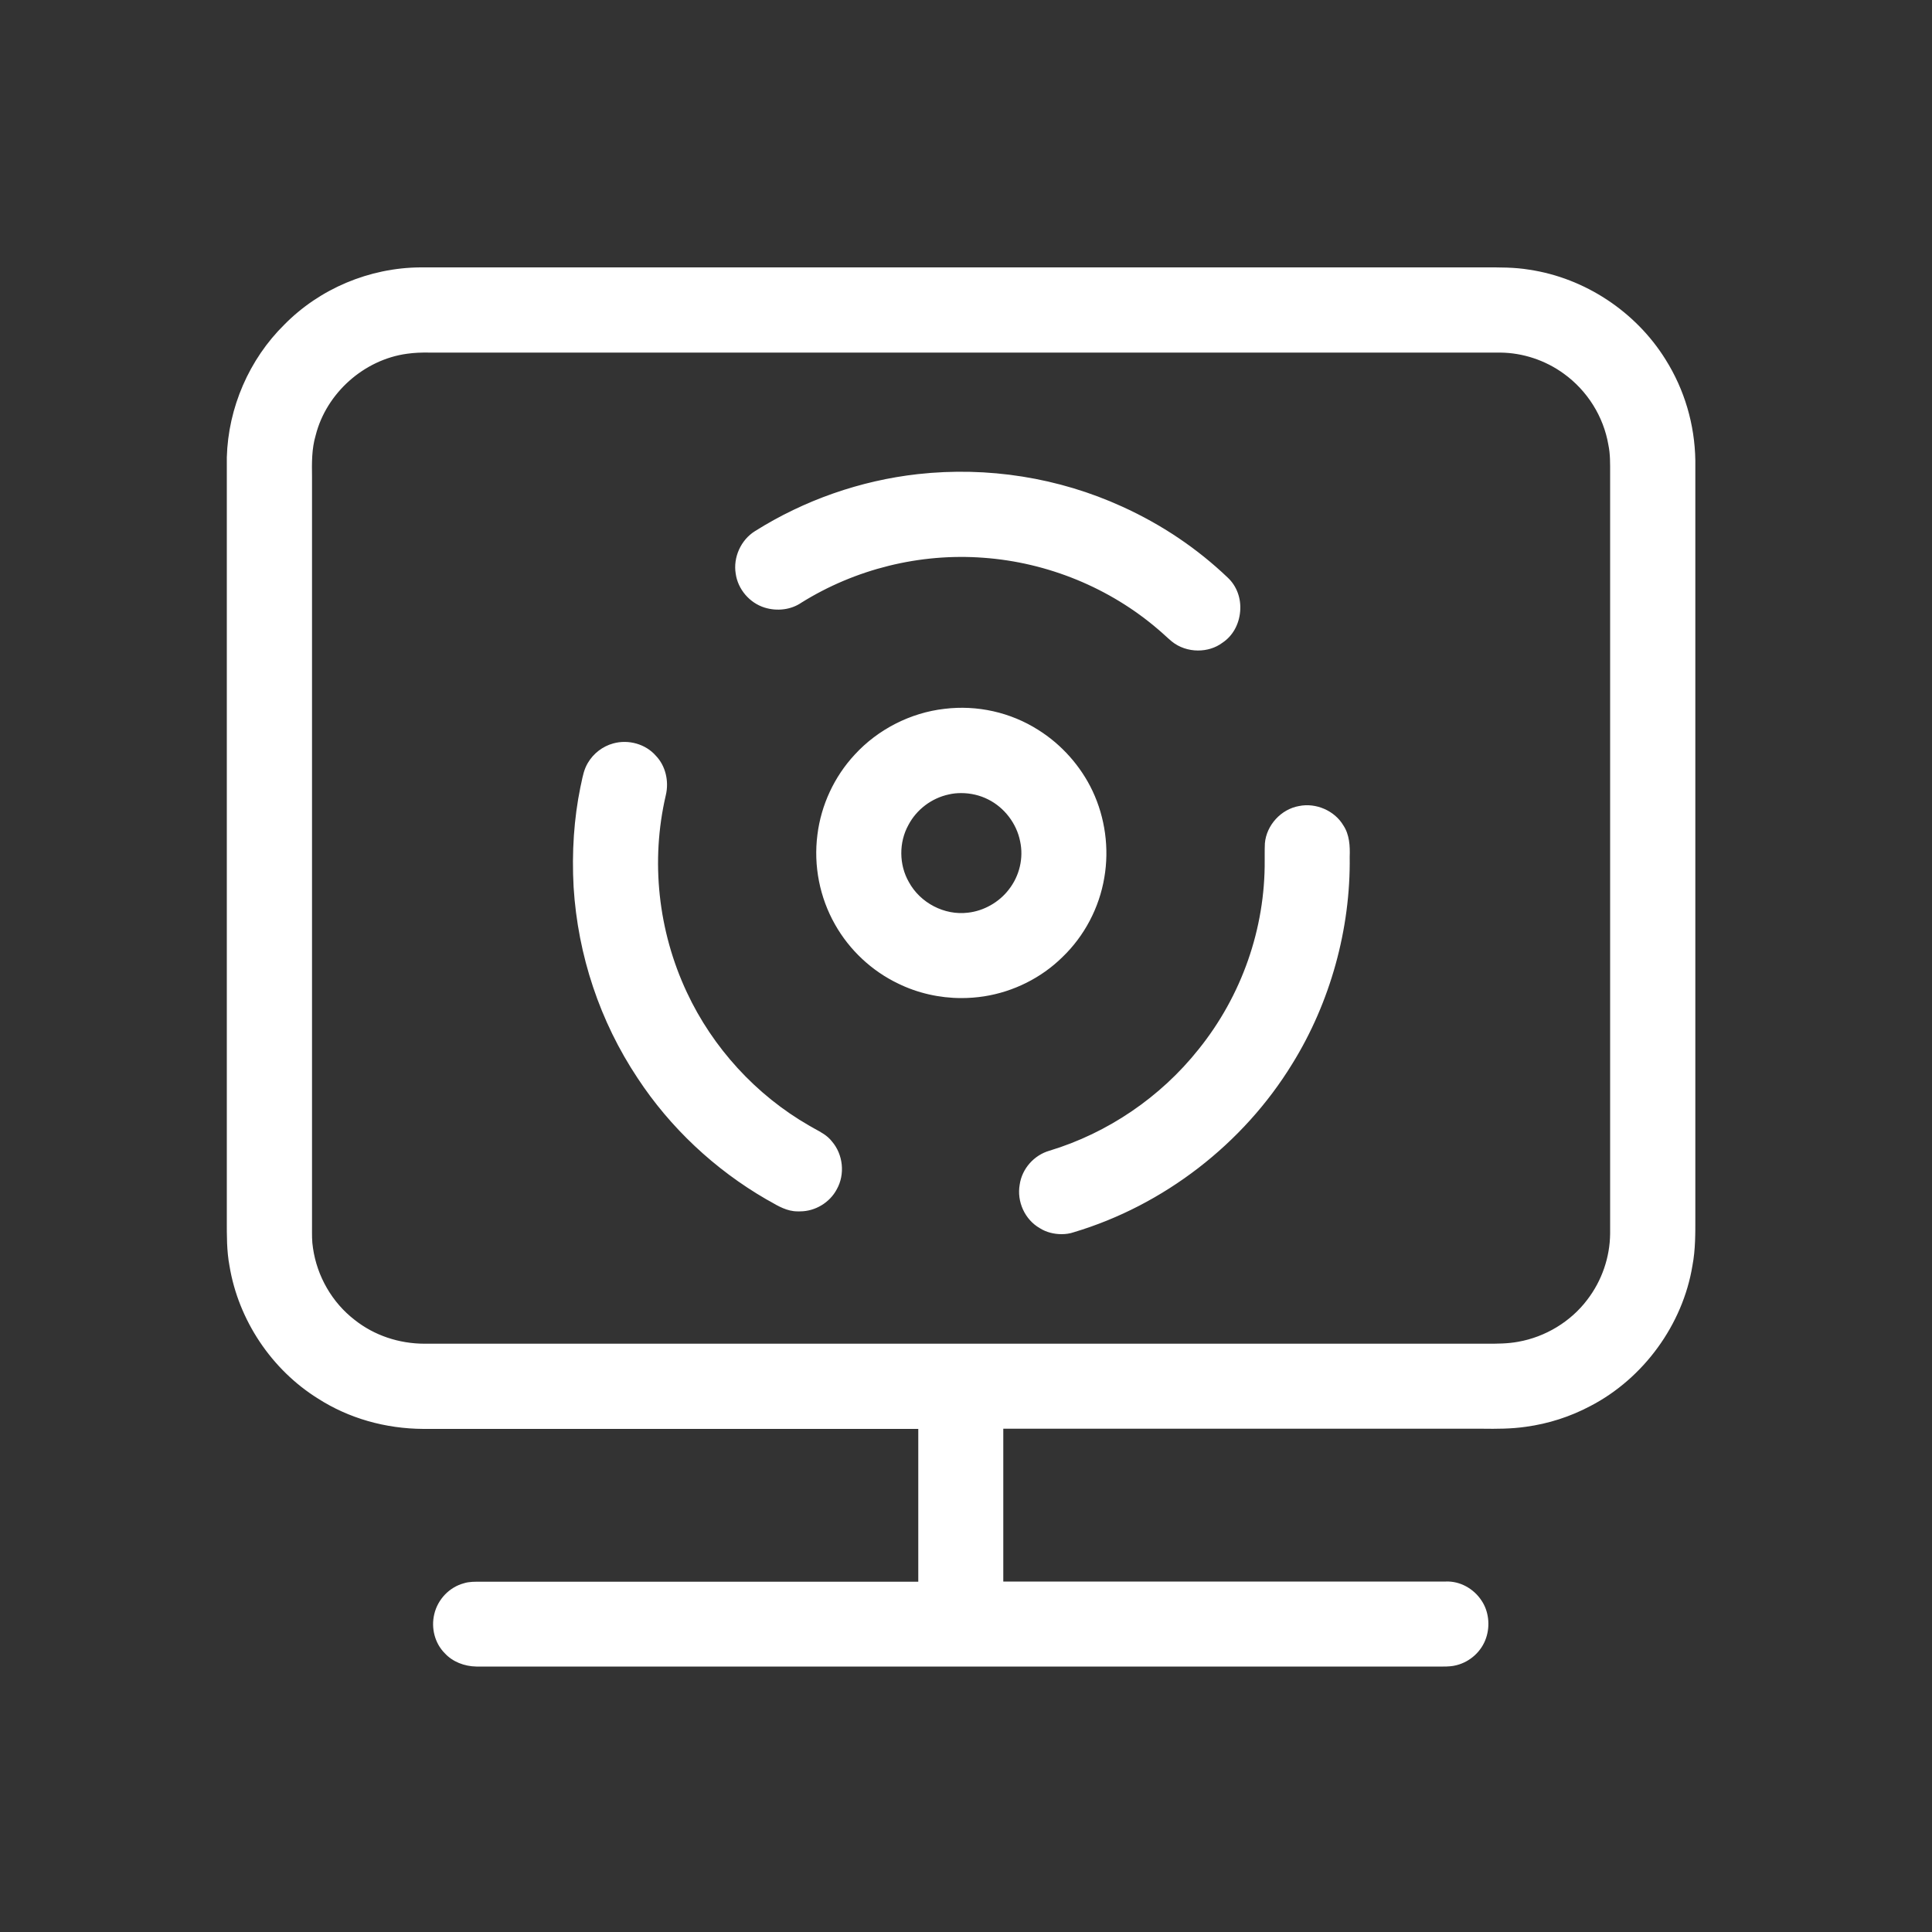
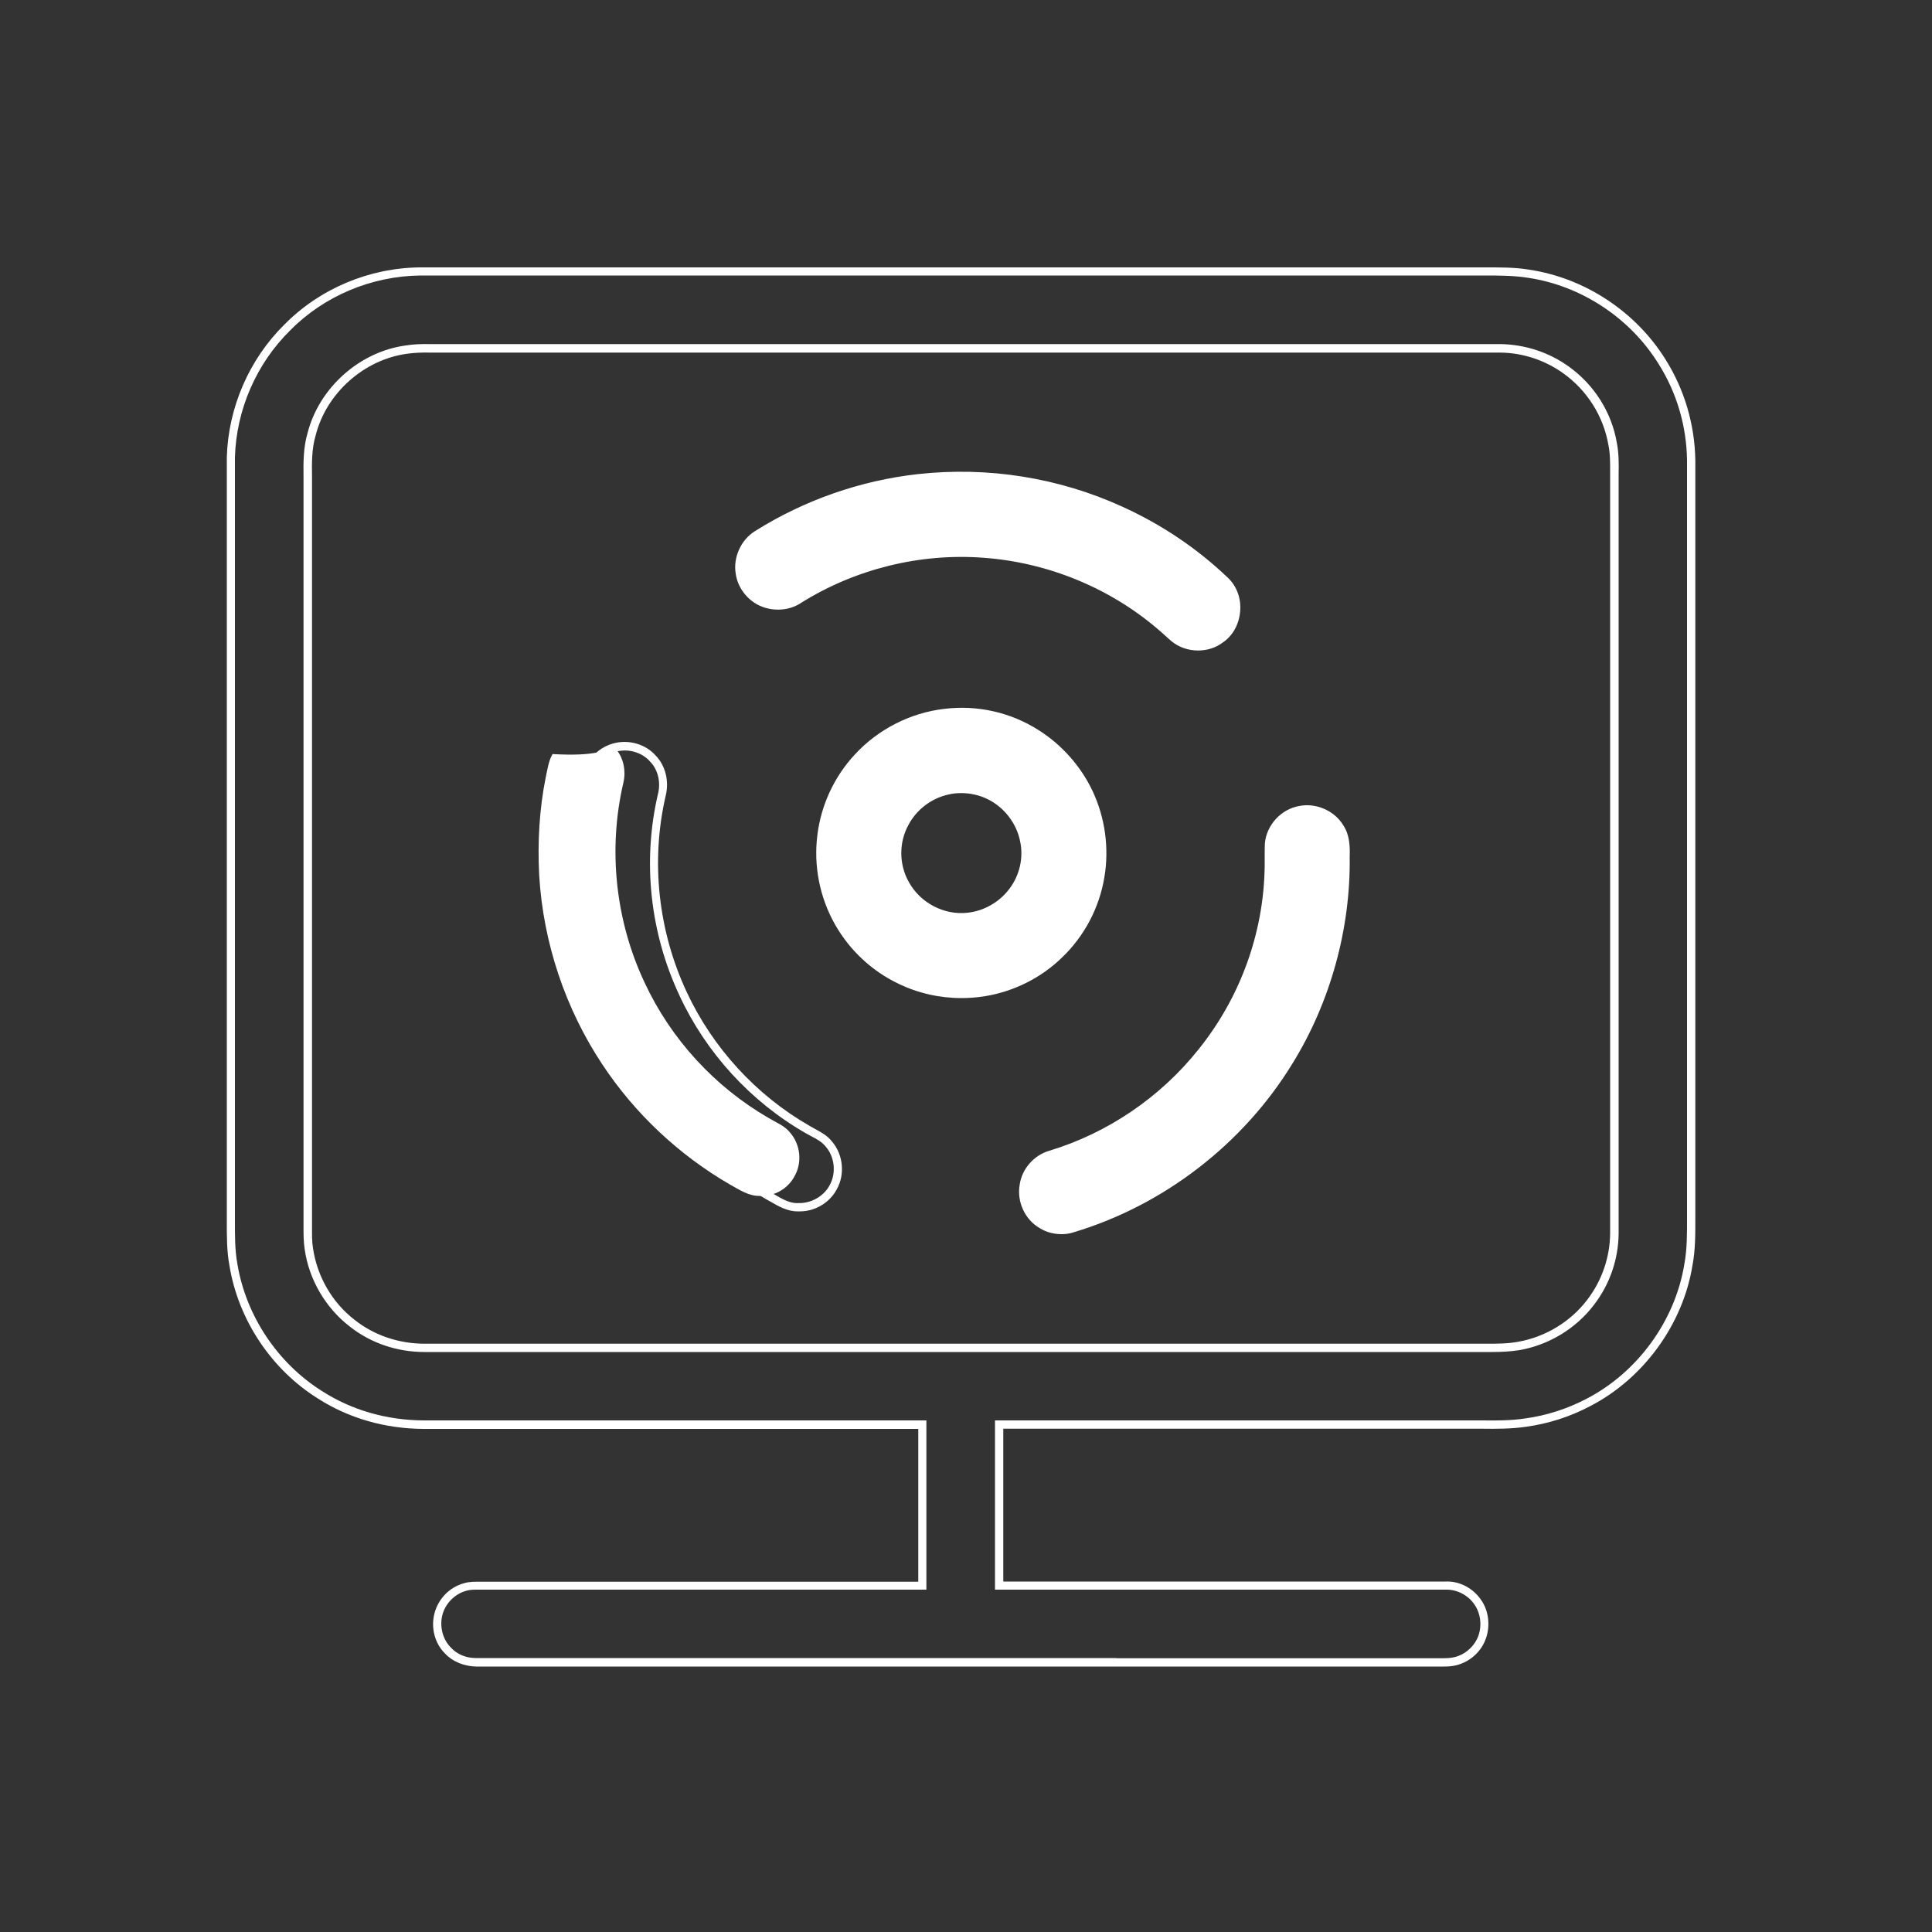
<svg xmlns="http://www.w3.org/2000/svg" version="1.1" id="图层_1" x="0px" y="0px" viewBox="0 0 100 100" style="enable-background:new 0 0 100 100;" xml:space="preserve">
  <rect x="0" y="0" width="100" height="100" fill="#333333" stroke="none" />
  <style type="text/css">
	.st0{fill:#FFFFFF;}
</style>
-   <path class="st0" d="M14.87,16.95c1.8-1.82,4.33-2.88,6.88-2.9h54.45c0.97,0.01,1.95-0.04,2.92,0.12c2.82,0.42,5.41,2.13,6.9,4.56  c0.96,1.52,1.48,3.31,1.51,5.12c0,12.82,0,25.65,0,38.47c-0.01,1.06,0.05,2.12-0.14,3.16c-0.5,3-2.47,5.72-5.17,7.12  c-1.02,0.54-2.12,0.89-3.26,1.05c-0.91,0.13-1.83,0.1-2.75,0.1H51.72c0,2.78,0,5.56,0,8.33c7.71,0,15.42,0,23.13,0  c0.66-0.01,1.3,0.33,1.66,0.88c0.34,0.51,0.42,1.18,0.22,1.76c-0.21,0.62-0.75,1.11-1.38,1.27c-0.33,0.09-0.68,0.06-1.02,0.06  c-16.56,0-33.12,0-49.68,0c-0.55,0.01-1.11-0.21-1.49-0.62c-0.47-0.48-0.64-1.2-0.49-1.84c0.16-0.68,0.71-1.25,1.38-1.44  c0.33-0.11,0.68-0.07,1.03-0.07c7.55,0,15.1,0,22.65,0v-8.33c-8.61,0-17.21,0-25.82,0c-1.88-0.01-3.76-0.53-5.35-1.54  c-2.35-1.47-4.03-3.97-4.49-6.72c-0.19-0.99-0.13-2-0.14-3V23.67C12.02,21.17,13.08,18.71,14.87,16.95 M21.04,18.09  c-2.32,0.31-4.34,2.12-4.91,4.38c-0.27,0.92-0.18,1.88-0.2,2.82v37.87c0,0.49-0.03,0.98,0.06,1.47c0.21,1.51,1.03,2.92,2.24,3.86  c1.07,0.85,2.43,1.29,3.79,1.28h54.96c0.55,0.01,1.1,0,1.64-0.1c1.46-0.25,2.82-1.08,3.72-2.27c0.78-1.01,1.22-2.28,1.23-3.55V24.96  c-0.01-0.66,0.04-1.32-0.09-1.97c-0.26-1.53-1.14-2.92-2.4-3.82c-0.99-0.72-2.19-1.11-3.41-1.13c-18.46,0-36.93,0-55.39,0  C21.86,18.02,21.44,18.03,21.04,18.09L21.04,18.09z M21.04,18.09" />
  <path class="st0" d="M74.7,86.26c-0.05,0-0.1,0-0.15,0l-0.21,0H24.66c-0.63-0.01-1.24-0.25-1.64-0.69c-0.51-0.51-0.72-1.3-0.54-2.03  c0.18-0.76,0.78-1.39,1.53-1.59c0.28-0.09,0.58-0.08,0.86-0.08c0.07,0,0.15,0,0.22,0h22.44v-7.91l-25.61,0  c-1.98-0.01-3.87-0.55-5.46-1.57c-2.41-1.5-4.12-4.07-4.58-6.86c-0.15-0.79-0.14-1.59-0.14-2.37c0-0.22,0-0.44,0-0.66V23.67  c0.07-2.57,1.16-5.08,2.98-6.87c1.83-1.86,4.4-2.94,7.03-2.96h54.46c0.21,0,0.42,0,0.63,0c0.76,0,1.55-0.01,2.32,0.12  c2.87,0.43,5.51,2.17,7.05,4.65c0.98,1.56,1.51,3.36,1.54,5.22v38.47c0,0.23,0,0.46,0,0.7c0,0.82,0.01,1.67-0.15,2.51  c-0.5,3.05-2.53,5.84-5.29,7.27c-1.04,0.55-2.16,0.91-3.33,1.07c-0.76,0.11-1.52,0.11-2.27,0.1H51.93c0,2.01,0,4.02,0,6.04l0,1.87  l22.91,0c0.73-0.03,1.44,0.37,1.84,0.98c0.37,0.54,0.46,1.29,0.24,1.94c-0.23,0.69-0.82,1.23-1.53,1.41  C75.17,86.25,74.93,86.26,74.7,86.26z M57.78,85.83l16.78,0c0.26,0,0.51,0,0.74-0.06c0.56-0.14,1.05-0.59,1.23-1.13  c0.18-0.53,0.1-1.13-0.2-1.57c-0.31-0.48-0.88-0.79-1.45-0.79c-0.01,0-0.02,0-0.03,0l-23.35,0l0-2.3c0-2.08,0-4.17,0-6.25v-0.21  h25.22c0.73,0.01,1.48,0.01,2.21-0.1c1.12-0.15,2.19-0.5,3.19-1.02c2.64-1.37,4.58-4.03,5.06-6.96c0.15-0.8,0.14-1.63,0.14-2.43  c0-0.23,0-0.47,0-0.7V23.84c-0.02-1.78-0.53-3.51-1.47-5c-1.47-2.38-4-4.05-6.75-4.46c-0.74-0.12-1.51-0.12-2.25-0.12  c-0.21,0-0.42,0-0.64,0H21.75c-2.52,0.03-4.98,1.06-6.73,2.84l0,0c-1.75,1.72-2.79,4.11-2.86,6.57v38.8c0,0.22,0,0.44,0,0.67  c0,0.76-0.01,1.54,0.13,2.3c0.45,2.68,2.09,5.13,4.39,6.57c1.53,0.98,3.34,1.5,5.24,1.51l26.03,0v8.76H25.09c-0.07,0-0.15,0-0.23,0  c-0.26,0-0.51-0.01-0.73,0.06c-0.6,0.16-1.1,0.68-1.24,1.28c-0.14,0.59,0.03,1.23,0.43,1.64c0.32,0.36,0.8,0.56,1.29,0.56  c0.01,0,0.03,0,0.04,0H57.78z M77.21,69.98c-0.08,0-0.16,0-0.23,0H22.01c-0.01,0-0.03,0-0.04,0c-1.43,0-2.8-0.47-3.88-1.33  c-1.25-0.97-2.1-2.43-2.32-3.99c-0.06-0.39-0.06-0.78-0.06-1.16c0-0.11,0-0.22,0-0.34V25.29c0-0.2,0-0.41,0-0.61  c-0.01-0.75-0.01-1.52,0.21-2.27c0.6-2.34,2.69-4.21,5.09-4.53c0.37-0.06,0.77-0.08,1.27-0.07h55.39c1.27,0.02,2.52,0.43,3.54,1.17  c1.31,0.94,2.22,2.38,2.48,3.96c0.1,0.52,0.1,1.05,0.09,1.56c0,0.15,0,0.3,0,0.45v38.89c-0.01,1.33-0.46,2.64-1.27,3.69  c-0.93,1.23-2.33,2.08-3.85,2.35C78.16,69.96,77.67,69.98,77.21,69.98z M76.98,69.55c0.51,0,1.06,0,1.6-0.1  c1.41-0.25,2.72-1.04,3.58-2.18c0.75-0.98,1.17-2.19,1.18-3.43V24.96c0-0.15,0-0.3,0-0.45c0-0.51,0.01-1-0.09-1.48  c-0.25-1.47-1.09-2.81-2.31-3.69c-0.95-0.69-2.11-1.08-3.29-1.09H22.27c-0.47-0.01-0.85,0.01-1.2,0.06l0,0  c-2.23,0.3-4.18,2.04-4.73,4.22c-0.21,0.7-0.2,1.44-0.19,2.15c0,0.21,0,0.41,0,0.62v37.87c0,0.11,0,0.23,0,0.34  c0,0.38-0.01,0.73,0.05,1.09c0.21,1.46,0.99,2.82,2.16,3.72c1.01,0.8,2.29,1.23,3.62,1.23c0.01,0,0.03,0,0.04,0H76.98z" />
  <g>
-     <path class="st0" d="M47.53,24.76c3.55-0.39,7.21,0.18,10.46,1.66c1.99,0.91,3.83,2.13,5.42,3.64c0.87,0.81,0.74,2.38-0.25,3.04   c-0.69,0.5-1.71,0.48-2.38-0.06c-0.23-0.2-0.45-0.41-0.69-0.61c-2.55-2.19-5.82-3.53-9.18-3.77c-3.33-0.26-6.73,0.59-9.57,2.36   c-0.5,0.33-1.15,0.41-1.72,0.23c-0.7-0.22-1.25-0.86-1.35-1.59c-0.13-0.76,0.24-1.58,0.9-1.99C41.7,26.1,44.58,25.09,47.53,24.76   L47.53,24.76z M31.8,38.68c0.7-0.2,1.51,0.02,1.99,0.57c0.47,0.48,0.62,1.21,0.46,1.86c-0.8,3.44-0.4,7.14,1.11,10.33   c1.36,2.92,3.63,5.39,6.42,7c0.38,0.23,0.83,0.4,1.11,0.76c0.53,0.61,0.63,1.54,0.23,2.24c-0.33,0.65-1.06,1.07-1.79,1.03   c-0.58,0.02-1.07-0.32-1.56-0.59c-2.64-1.53-4.92-3.67-6.6-6.21c-1.92-2.89-3.06-6.3-3.27-9.77c-0.09-1.71,0-3.43,0.34-5.11   c0.09-0.4,0.14-0.83,0.35-1.19C30.86,39.16,31.3,38.82,31.8,38.68L31.8,38.68z M67.27,41.94c0.79-0.17,1.66,0.21,2.07,0.9   c0.3,0.45,0.32,0.99,0.3,1.51c0.05,3.72-0.98,7.44-2.94,10.6c-2.51,4.11-6.57,7.25-11.19,8.63c-0.53,0.16-1.12,0.09-1.59-0.2   c-0.7-0.4-1.08-1.25-0.94-2.03c0.11-0.74,0.67-1.38,1.39-1.58c3.07-0.92,5.84-2.81,7.83-5.32c2.24-2.78,3.49-6.35,3.47-9.92   c0-0.29-0.01-0.57,0.01-0.86C65.75,42.83,66.44,42.08,67.27,41.94L67.27,41.94z M67.27,41.94" />
+     <path class="st0" d="M47.53,24.76c3.55-0.39,7.21,0.18,10.46,1.66c1.99,0.91,3.83,2.13,5.42,3.64c0.87,0.81,0.74,2.38-0.25,3.04   c-0.69,0.5-1.71,0.48-2.38-0.06c-0.23-0.2-0.45-0.41-0.69-0.61c-2.55-2.19-5.82-3.53-9.18-3.77c-3.33-0.26-6.73,0.59-9.57,2.36   c-0.5,0.33-1.15,0.41-1.72,0.23c-0.7-0.22-1.25-0.86-1.35-1.59c-0.13-0.76,0.24-1.58,0.9-1.99C41.7,26.1,44.58,25.09,47.53,24.76   L47.53,24.76z M31.8,38.68c0.47,0.48,0.62,1.21,0.46,1.86c-0.8,3.44-0.4,7.14,1.11,10.33   c1.36,2.92,3.63,5.39,6.42,7c0.38,0.23,0.83,0.4,1.11,0.76c0.53,0.61,0.63,1.54,0.23,2.24c-0.33,0.65-1.06,1.07-1.79,1.03   c-0.58,0.02-1.07-0.32-1.56-0.59c-2.64-1.53-4.92-3.67-6.6-6.21c-1.92-2.89-3.06-6.3-3.27-9.77c-0.09-1.71,0-3.43,0.34-5.11   c0.09-0.4,0.14-0.83,0.35-1.19C30.86,39.16,31.3,38.82,31.8,38.68L31.8,38.68z M67.27,41.94c0.79-0.17,1.66,0.21,2.07,0.9   c0.3,0.45,0.32,0.99,0.3,1.51c0.05,3.72-0.98,7.44-2.94,10.6c-2.51,4.11-6.57,7.25-11.19,8.63c-0.53,0.16-1.12,0.09-1.59-0.2   c-0.7-0.4-1.08-1.25-0.94-2.03c0.11-0.74,0.67-1.38,1.39-1.58c3.07-0.92,5.84-2.81,7.83-5.32c2.24-2.78,3.49-6.35,3.47-9.92   c0-0.29-0.01-0.57,0.01-0.86C65.75,42.83,66.44,42.08,67.27,41.94L67.27,41.94z M67.27,41.94" />
    <path class="st0" d="M54.95,63.88c-0.4,0-0.8-0.1-1.13-0.31c-0.77-0.44-1.2-1.37-1.04-2.26c0.12-0.82,0.74-1.52,1.54-1.75   c3.01-0.91,5.75-2.77,7.72-5.25c2.23-2.77,3.45-6.25,3.42-9.79l0-0.28c0-0.2,0-0.39,0.01-0.59c0.08-0.94,0.84-1.77,1.77-1.93   c0.87-0.18,1.84,0.24,2.29,1c0.32,0.48,0.35,1.07,0.33,1.63c0.05,3.72-1,7.53-2.97,10.71c-2.54,4.15-6.66,7.33-11.31,8.72   C55.38,63.85,55.16,63.88,54.95,63.88z M67.65,42.11c-0.11,0-0.23,0.01-0.34,0.04l-0.01,0c-0.75,0.13-1.36,0.79-1.42,1.54   c-0.01,0.18-0.01,0.37-0.01,0.55l0,0.29c0.02,3.64-1.23,7.21-3.52,10.06c-2.02,2.54-4.84,4.46-7.94,5.39   c-0.64,0.18-1.14,0.75-1.24,1.41c-0.13,0.71,0.23,1.47,0.84,1.82c0.42,0.25,0.95,0.32,1.43,0.18c4.55-1.36,8.58-4.47,11.07-8.53   c1.92-3.11,2.96-6.84,2.91-10.49c0.01-0.5-0.01-1-0.27-1.39C68.85,42.44,68.25,42.11,67.65,42.11z M41.41,62.7   c-0.05,0-0.1,0-0.14,0c-0.52,0-0.99-0.27-1.4-0.51l-0.2-0.11c-2.68-1.55-4.99-3.72-6.67-6.28c-1.95-2.93-3.09-6.35-3.31-9.88   c-0.1-1.82,0.02-3.56,0.35-5.17l0.05-0.23c0.07-0.34,0.14-0.7,0.33-1.02c0.29-0.5,0.77-0.87,1.32-1.02   c0.79-0.22,1.68,0.03,2.21,0.64c0.49,0.51,0.69,1.3,0.51,2.05c-0.79,3.39-0.4,7.01,1.09,10.19c1.34,2.87,3.58,5.32,6.33,6.9   c0.1,0.06,0.2,0.11,0.3,0.17c0.31,0.17,0.64,0.34,0.88,0.65c0.58,0.67,0.69,1.7,0.25,2.48C42.95,62.24,42.2,62.7,41.41,62.7z    M41.33,62.27c0.65,0.02,1.31-0.35,1.61-0.92c0.35-0.62,0.27-1.46-0.2-2c-0.19-0.24-0.46-0.39-0.75-0.54   c-0.11-0.06-0.21-0.11-0.31-0.17c-2.82-1.62-5.13-4.14-6.5-7.09c-1.54-3.27-1.94-6.98-1.12-10.47c0.15-0.61-0.01-1.25-0.41-1.66   c-0.43-0.49-1.15-0.69-1.78-0.51l0,0c-0.44,0.12-0.83,0.42-1.06,0.82c-0.16,0.26-0.22,0.57-0.28,0.89l-0.05,0.23   c-0.32,1.57-0.43,3.27-0.34,5.06c0.21,3.45,1.33,6.79,3.24,9.66c1.65,2.51,3.91,4.63,6.53,6.15l0.2,0.12   C40.5,62.06,40.88,62.3,41.33,62.27z M62.01,33.67c-0.49,0-0.98-0.16-1.36-0.47c-0.12-0.1-0.23-0.2-0.34-0.3   c-0.11-0.1-0.23-0.21-0.35-0.31c-2.51-2.16-5.73-3.48-9.05-3.72c-3.29-0.25-6.64,0.58-9.44,2.33c-0.53,0.36-1.24,0.45-1.89,0.25   c-0.78-0.24-1.39-0.95-1.5-1.76c-0.14-0.84,0.27-1.75,1-2.2c2.54-1.6,5.46-2.62,8.43-2.95c3.62-0.4,7.28,0.18,10.57,1.68   c2.05,0.93,3.89,2.17,5.47,3.68c0.46,0.43,0.7,1.07,0.64,1.75c-0.06,0.68-0.39,1.27-0.92,1.62C62.91,33.54,62.46,33.67,62.01,33.67   z M49.73,28.4c0.4,0,0.8,0.02,1.2,0.05c3.42,0.25,6.72,1.61,9.3,3.82c0.12,0.1,0.24,0.21,0.36,0.32c0.11,0.1,0.21,0.19,0.32,0.29   c0.59,0.47,1.49,0.5,2.11,0.05c0.42-0.28,0.69-0.76,0.74-1.3c0.05-0.54-0.14-1.07-0.51-1.4c-1.55-1.48-3.35-2.69-5.36-3.6   c-3.22-1.47-6.8-2.04-10.35-1.64l0,0c-2.91,0.32-5.76,1.32-8.26,2.88c-0.59,0.36-0.92,1.09-0.8,1.77c0.09,0.65,0.58,1.23,1.2,1.42   c0.53,0.17,1.1,0.09,1.53-0.2C43.77,29.25,46.75,28.4,49.73,28.4z" />
  </g>
  <g>
    <path class="st0" d="M48.91,36.91c1.63-0.19,3.33,0.18,4.72,1.06c1.18,0.73,2.14,1.82,2.73,3.07c0.64,1.34,0.84,2.89,0.59,4.35   c-0.25,1.52-1.01,2.94-2.12,4.01c-1.06,1.05-2.46,1.73-3.93,1.97c-1.46,0.23-3,0.02-4.33-0.64c-1.33-0.63-2.45-1.69-3.18-2.98   c-0.77-1.36-1.08-2.97-0.88-4.51c0.18-1.49,0.85-2.92,1.87-4.02C45.56,37.93,47.19,37.1,48.91,36.91 M49.07,40.91   c-0.94,0.2-1.79,0.83-2.23,1.69c-0.53,0.97-0.52,2.2,0.03,3.16c0.62,1.15,1.97,1.86,3.27,1.7c0.88-0.1,1.72-0.57,2.25-1.28   c0.59-0.74,0.83-1.75,0.63-2.68c-0.19-0.99-0.87-1.85-1.76-2.3C50.58,40.85,49.8,40.74,49.07,40.91L49.07,40.91z M49.07,40.91" />
    <path class="st0" d="M49.76,51.66c-1.14,0-2.27-0.26-3.27-0.75c-1.36-0.65-2.52-1.73-3.27-3.06c-0.79-1.39-1.12-3.04-0.91-4.65   c0.19-1.53,0.87-3,1.93-4.14c1.2-1.31,2.89-2.17,4.64-2.37c1.7-0.21,3.43,0.18,4.86,1.09c1.2,0.75,2.2,1.87,2.81,3.16   c0.65,1.38,0.87,2.97,0.61,4.48c-0.26,1.56-1.03,3.03-2.18,4.13c-1.08,1.06-2.51,1.78-4.04,2.02   C50.55,51.63,50.16,51.66,49.76,51.66z M49.77,37.07c-0.28,0-0.56,0.02-0.84,0.05h0c-1.65,0.19-3.25,1-4.38,2.23   c-1,1.08-1.64,2.46-1.82,3.91c-0.19,1.52,0.11,3.07,0.86,4.38c0.71,1.25,1.8,2.28,3.08,2.89c1.28,0.63,2.77,0.85,4.2,0.62   c1.44-0.23,2.79-0.9,3.81-1.91c1.08-1.04,1.81-2.42,2.05-3.89c0.25-1.42,0.04-2.92-0.57-4.22c-0.58-1.22-1.52-2.28-2.65-2.98   C52.4,37.44,51.09,37.07,49.77,37.07z M49.75,47.69c-1.25,0-2.47-0.71-3.08-1.83c-0.58-1.02-0.59-2.34-0.02-3.36   c0.47-0.9,1.36-1.58,2.37-1.8c0.77-0.17,1.59-0.07,2.32,0.3c0.95,0.48,1.67,1.42,1.88,2.45c0.21,0.98-0.04,2.05-0.67,2.85   c-0.57,0.74-1.46,1.25-2.4,1.36C50.02,47.68,49.88,47.69,49.75,47.69z M49.75,41.05c-0.22,0-0.43,0.02-0.64,0.07h0   c-0.89,0.19-1.67,0.78-2.09,1.58c-0.5,0.9-0.49,2.06,0.02,2.95c0.59,1.09,1.85,1.74,3.06,1.59c0.82-0.09,1.61-0.54,2.11-1.19   c0.56-0.71,0.78-1.64,0.59-2.51c-0.18-0.91-0.81-1.74-1.65-2.16C50.72,41.16,50.23,41.05,49.75,41.05z" />
  </g>
</svg>